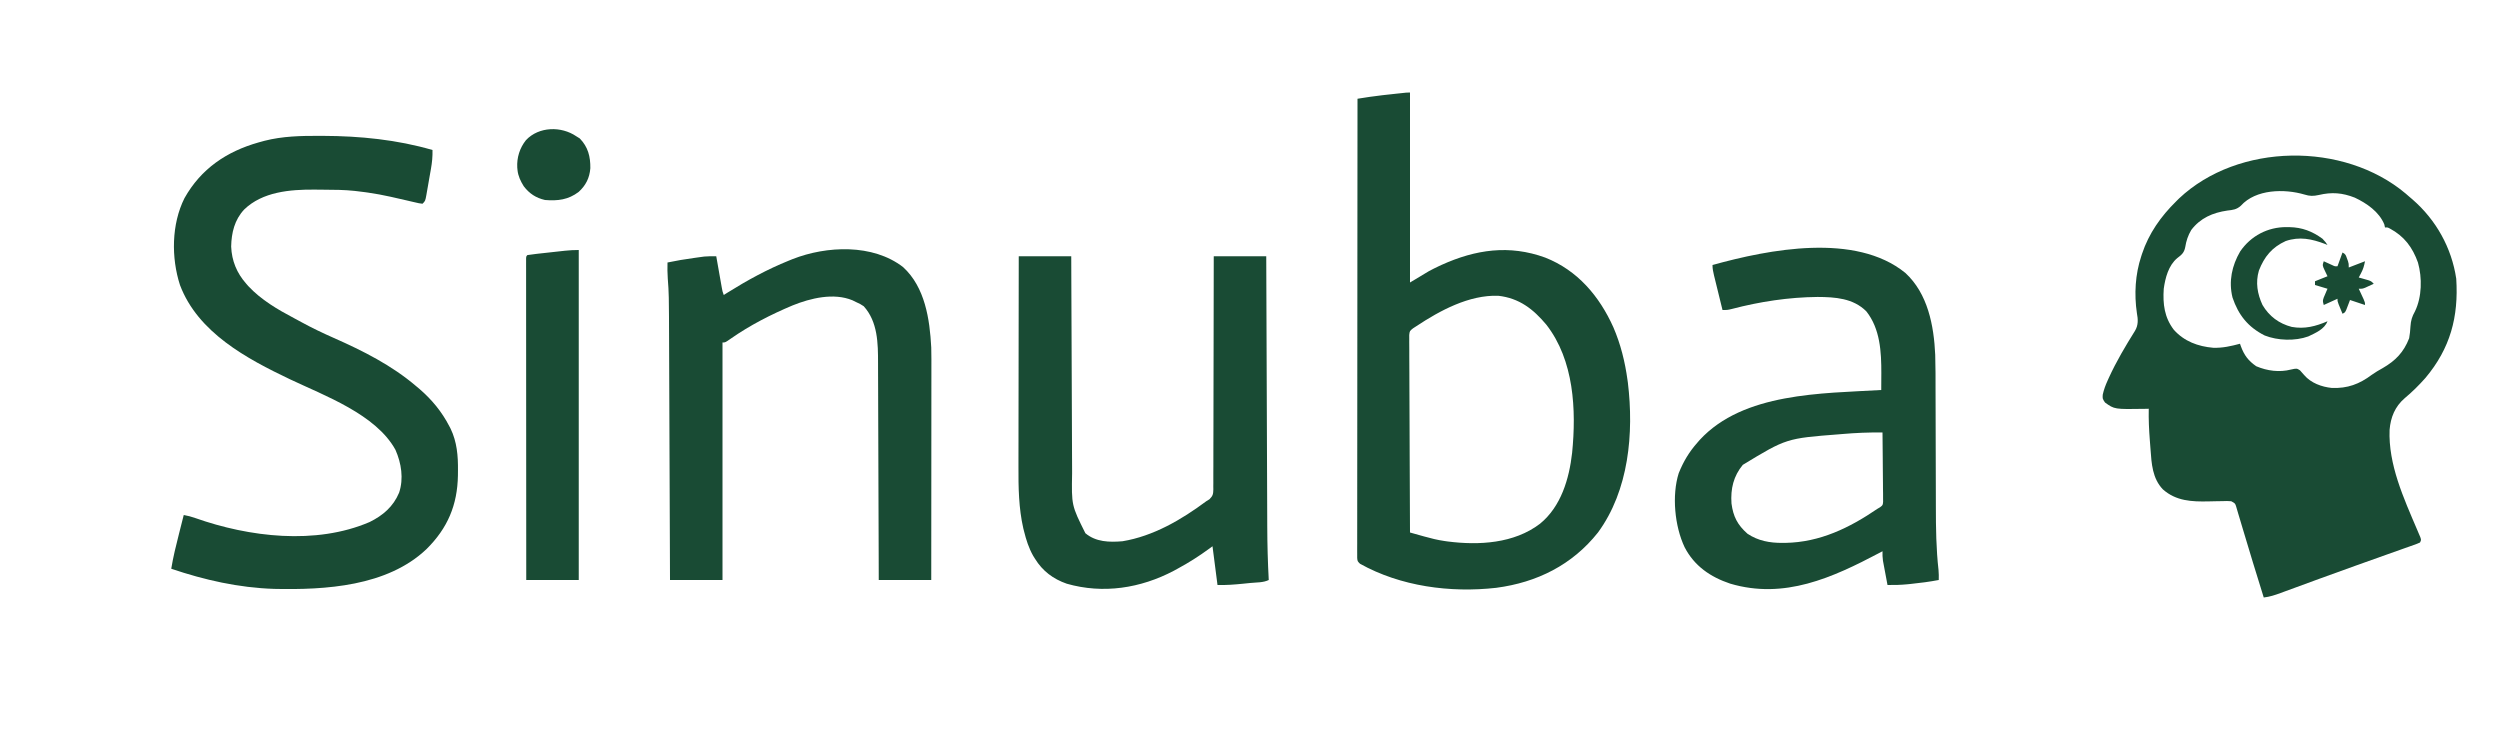
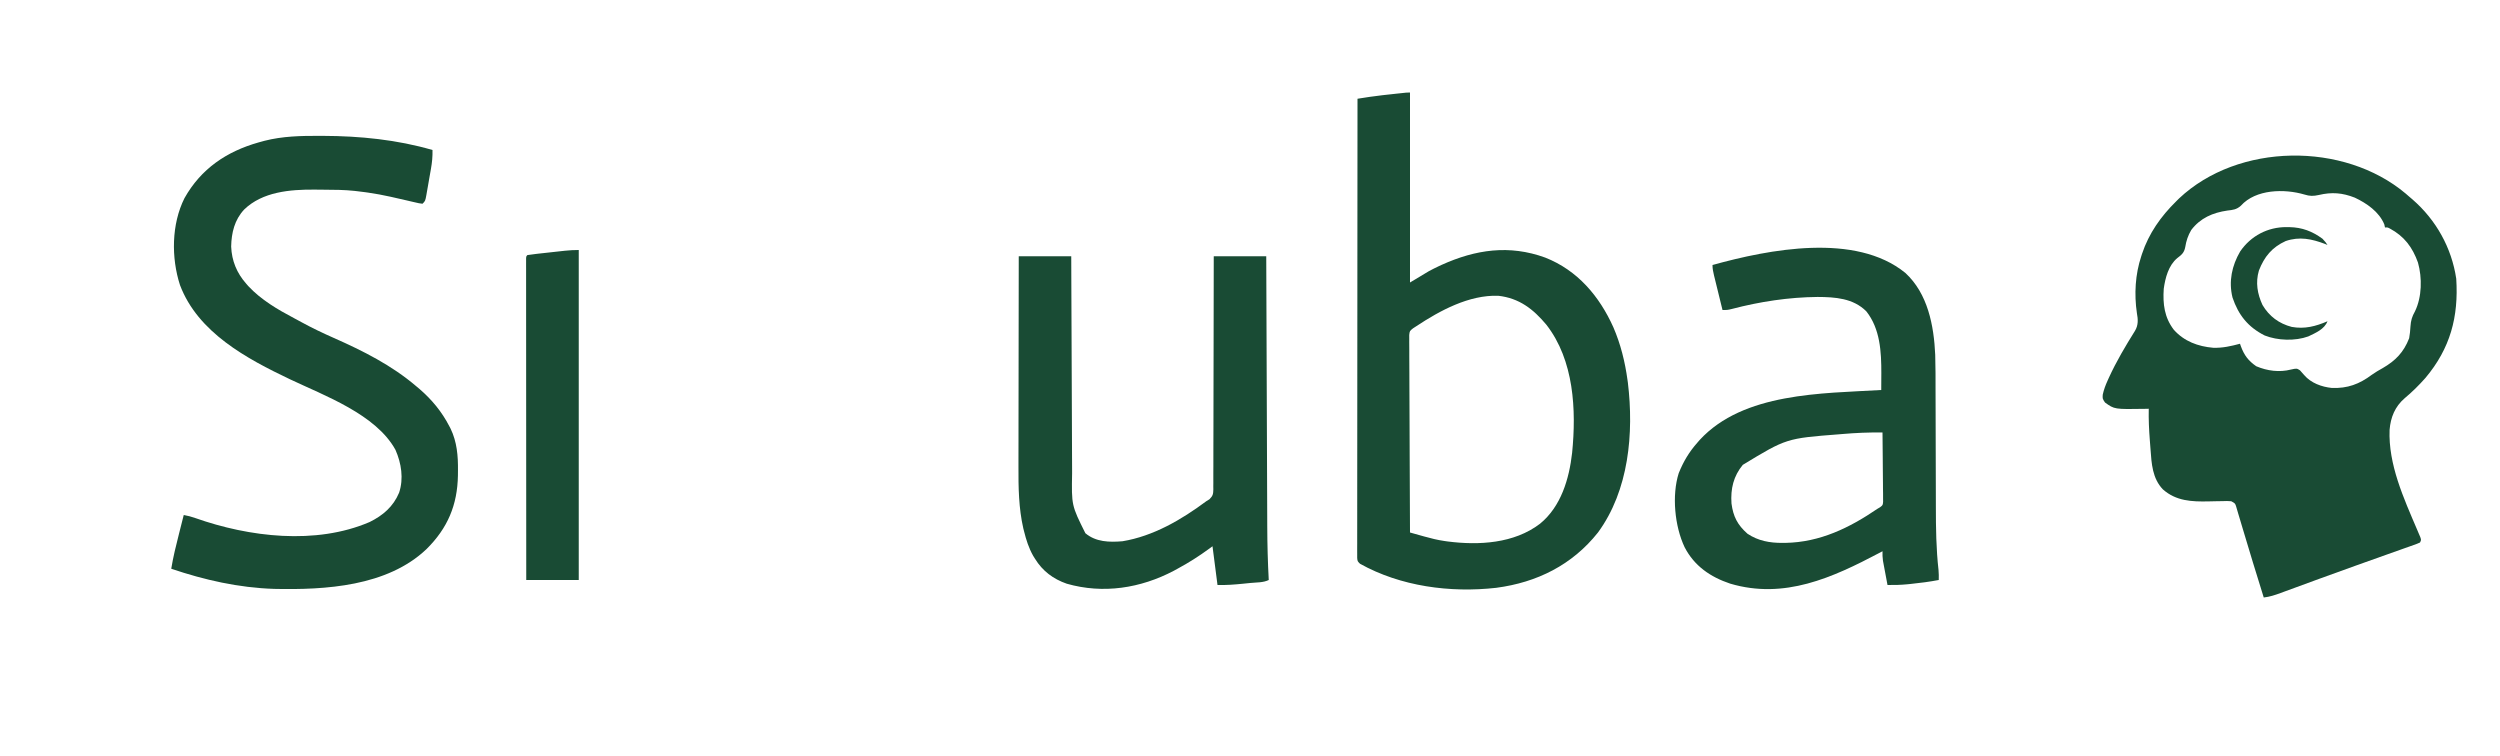
<svg xmlns="http://www.w3.org/2000/svg" version="1.1" width="2000" height="605">
  <path d="M0 0 C1.216 1.062 1.216 1.062 2.457 2.145 C3.905 3.376 3.905 3.376 5.383 4.633 C24.266 21.016 36.788 43.344 40.457 68.145 C42.402 98.724 35.686 123.794 15.848 147.445 C10.659 153.304 5.164 158.768 -0.855 163.77 C-8.53 170.408 -12.009 178.892 -12.863 188.895 C-14.018 216.64 -1.536 243.799 9.141 268.842 C9.589 269.905 10.038 270.967 10.5 272.062 C11.104 273.467 11.104 273.467 11.719 274.899 C12.457 277.145 12.457 277.145 11.457 279.145 C9.277 280.124 9.277 280.124 6.341 281.166 C5.236 281.562 4.13 281.958 2.991 282.367 C1.771 282.796 0.55 283.226 -0.707 283.668 C-1.991 284.126 -3.276 284.584 -4.56 285.044 C-8.036 286.285 -11.516 287.518 -14.996 288.75 C-20.825 290.815 -26.647 292.897 -32.47 294.975 C-34.713 295.775 -36.956 296.574 -39.2 297.372 C-49.091 300.897 -58.964 304.47 -68.824 308.082 C-70.105 308.551 -71.385 309.019 -72.666 309.488 C-77.523 311.266 -82.38 313.045 -87.233 314.833 C-90.546 316.053 -93.861 317.267 -97.176 318.48 C-98.145 318.84 -99.114 319.199 -100.112 319.569 C-104.583 321.2 -108.784 322.596 -113.543 323.145 C-119.354 304.613 -125.004 286.038 -130.556 267.428 C-130.806 266.591 -131.056 265.753 -131.313 264.891 C-131.782 263.322 -132.25 261.752 -132.717 260.182 C-133.131 258.796 -133.549 257.41 -133.972 256.027 C-134.504 254.273 -135.009 252.512 -135.512 250.75 C-136.376 247.845 -136.376 247.845 -139.543 246.145 C-142.843 245.916 -142.843 245.916 -146.633 246.055 C-148.072 246.075 -149.512 246.095 -150.951 246.115 C-153.202 246.158 -155.453 246.206 -157.703 246.261 C-171.12 246.563 -183.703 245.997 -194.223 236.652 C-202.62 227.92 -203.328 216.05 -204.126 204.593 C-204.293 202.214 -204.48 199.837 -204.672 197.459 C-205.33 189.009 -205.73 180.625 -205.543 172.145 C-206.536 172.168 -207.528 172.191 -208.551 172.215 C-232.985 172.611 -232.985 172.611 -240.543 167.145 C-242.543 164.145 -242.543 164.145 -242.359 160.926 C-241.494 156.918 -240.173 153.355 -238.48 149.645 C-238.169 148.95 -237.857 148.256 -237.536 147.541 C-231.532 134.364 -224.201 122.056 -216.539 109.786 C-213.829 105.321 -214.061 100.641 -215.031 95.617 C-217.258 80.505 -216.356 64.64 -211.543 50.145 C-211.339 49.514 -211.136 48.884 -210.926 48.235 C-205.446 31.791 -195.821 18.209 -183.543 6.145 C-182.806 5.408 -182.068 4.672 -181.309 3.914 C-133.921 -40.712 -49.462 -41.587 0 0 Z M-131.879 9.75 C-135.26 12.789 -138.258 13.11 -142.605 13.582 C-154.262 15.269 -164.242 19.515 -171.543 29.145 C-174.163 33.552 -175.536 37.795 -176.355 42.832 C-177.228 47.335 -179.17 48.931 -182.734 51.629 C-189.775 57.529 -192.315 67.414 -193.543 76.145 C-194.364 88.309 -193.043 99.08 -185.492 108.957 C-177.231 118.228 -166.079 122.334 -153.922 123.367 C-146.493 123.615 -139.691 122.054 -132.543 120.145 C-132.197 121.14 -132.197 121.14 -131.844 122.156 C-129.169 129.397 -125.922 133.724 -119.543 138.145 C-110.718 141.886 -101.01 143.172 -91.73 140.77 C-87.127 139.774 -87.127 139.774 -84.582 141.391 C-83.415 142.619 -82.291 143.89 -81.211 145.195 C-75.741 151.587 -67.246 154.66 -59.094 155.5 C-46.536 155.978 -37.038 152.447 -27.078 144.965 C-24.292 142.964 -21.412 141.316 -18.418 139.645 C-8.125 133.693 -1.591 126.982 2.77 115.77 C3.385 112.523 3.638 109.498 3.832 106.207 C4.163 101.436 5.093 98.413 7.402 94.301 C13.032 82.791 13.264 67.398 9.832 55.207 C5.489 43.001 -1.176 34.121 -12.625 27.992 C-14.498 27.01 -14.498 27.01 -16.543 27.145 C-16.729 26.32 -16.914 25.495 -17.105 24.645 C-21.243 14.572 -31.148 7.773 -40.715 3.254 C-50.723 -0.672 -59.156 -1.303 -69.543 1.145 C-73.91 2.11 -76.717 2.119 -80.98 0.77 C-96.922 -3.936 -119.894 -3.618 -131.879 9.75 Z " fill="#194B34" transform="translate(1924.543,154.855)" />
  <path d="M0 0 C0 50.16 0 100.32 0 152 C4.95 149.03 9.9 146.06 15 143 C17.732 141.547 20.388 140.159 23.188 138.875 C23.875 138.556 24.562 138.238 25.27 137.91 C52.589 125.571 79.44 121.611 108.171 132.071 C134.031 142.216 151.541 162.997 162.688 187.812 C168.523 201.328 172.014 215.436 174 230 C174.096 230.677 174.191 231.353 174.29 232.05 C179.192 272.541 175.099 318.299 150.367 352.016 C129.807 377.936 101.596 391.959 69 396.25 C32.276 400.409 -7.529 395.137 -40 377 C-42 375 -42 375 -42.248 372.379 C-42.248 371.256 -42.247 370.133 -42.246 368.975 C-42.25 367.683 -42.254 366.39 -42.258 365.058 C-42.252 363.609 -42.247 362.161 -42.241 360.713 C-42.241 359.185 -42.243 357.657 -42.246 356.129 C-42.25 351.915 -42.242 347.701 -42.232 343.487 C-42.224 338.948 -42.226 334.41 -42.228 329.871 C-42.229 322.003 -42.223 314.135 -42.211 306.266 C-42.195 294.889 -42.19 283.513 -42.187 272.136 C-42.183 253.68 -42.17 235.224 -42.151 216.768 C-42.133 198.836 -42.118 180.903 -42.11 162.971 C-42.109 161.867 -42.109 160.762 -42.108 159.624 C-42.106 154.082 -42.103 148.541 -42.101 142.999 C-42.08 96.999 -42.045 51 -42 5 C-39.915 4.677 -37.83 4.354 -35.745 4.031 C-34.584 3.852 -33.423 3.672 -32.227 3.487 C-28.789 2.968 -25.351 2.528 -21.895 2.148 C-20.144 1.955 -20.144 1.955 -18.357 1.758 C-17.188 1.631 -16.018 1.505 -14.812 1.375 C-12.994 1.174 -12.994 1.174 -11.139 0.969 C-2.296 0 -2.296 0 0 0 Z M5 187 C4.146 187.551 3.293 188.103 2.413 188.67 C-0.256 190.808 -0.256 190.808 -0.615 194.007 C-0.611 195.19 -0.606 196.374 -0.601 197.593 C-0.606 198.254 -0.61 198.915 -0.614 199.596 C-0.622 201.809 -0.595 204.02 -0.568 206.233 C-0.566 207.82 -0.567 209.407 -0.57 210.994 C-0.571 215.301 -0.542 219.609 -0.507 223.916 C-0.476 228.418 -0.473 232.919 -0.467 237.421 C-0.451 245.946 -0.41 254.47 -0.36 262.995 C-0.304 272.699 -0.277 282.404 -0.252 292.109 C-0.199 312.073 -0.111 332.036 0 352 C2.889 352.811 5.779 353.621 8.669 354.428 C9.484 354.657 10.298 354.886 11.137 355.122 C16.596 356.646 22.007 358.016 27.625 358.812 C28.434 358.929 29.242 359.045 30.075 359.165 C55.109 362.385 83.239 360.844 104 345 C120.826 331.27 127.351 309.114 129.695 288.285 C133.123 253.901 131.237 214.273 109.125 185.812 C98.624 173.263 87.423 164.521 70.621 162.617 C47.247 161.819 23.988 174.423 5 187 Z " fill="#194B34" transform="translate(1128,74)" />
  <path d="M0 0 C0.941 0.002 1.881 0.004 2.851 0.006 C32.28 0.101 61.964 3.065 90.312 11.312 C90.446 16.462 89.975 21.287 89.07 26.363 C88.878 27.473 88.878 27.473 88.681 28.606 C88.41 30.157 88.136 31.707 87.859 33.257 C87.436 35.634 87.028 38.013 86.621 40.393 C86.355 41.904 86.088 43.415 85.82 44.926 C85.699 45.637 85.578 46.349 85.454 47.082 C84.542 52.083 84.542 52.083 82.312 54.312 C79.465 53.945 79.465 53.945 75.82 53.082 C75.167 52.932 74.513 52.781 73.839 52.627 C72.434 52.303 71.03 51.975 69.627 51.642 C65.975 50.779 62.314 49.957 58.652 49.137 C57.93 48.974 57.207 48.812 56.462 48.645 C50.672 47.36 44.871 46.286 39 45.438 C38.263 45.33 37.527 45.223 36.768 45.113 C34.619 44.818 32.468 44.558 30.312 44.312 C29.544 44.22 28.775 44.127 27.983 44.031 C19.747 43.149 11.511 43.092 3.236 43.072 C0.779 43.063 -1.678 43.032 -4.135 43 C-23.661 42.869 -45.688 44.708 -60.359 58.934 C-68.052 67.179 -70.517 77.481 -70.758 88.547 C-70.293 99.987 -66.252 109.752 -58.688 118.312 C-58.149 118.933 -57.61 119.553 -57.055 120.191 C-46.75 131.233 -33.541 138.935 -20.308 145.92 C-18.315 146.979 -16.33 148.055 -14.35 149.138 C-5.963 153.71 2.554 157.787 11.291 161.641 C34.762 172.026 57.679 183.539 77.312 200.312 C78.193 201.047 79.073 201.782 79.98 202.539 C89.847 211.084 97.834 220.762 103.812 232.375 C104.127 232.975 104.441 233.574 104.764 234.192 C109.899 244.804 110.822 256.064 110.688 267.688 C110.677 268.962 110.667 270.237 110.657 271.551 C110.264 295.34 102.432 313.839 85.502 330.606 C54.067 360.478 4.522 363.341 -36.387 362.417 C-64.634 361.519 -92 355.351 -118.688 346.312 C-117.181 336.943 -114.9 327.812 -112.562 318.625 C-112.186 317.134 -111.81 315.642 -111.434 314.15 C-110.522 310.537 -109.606 306.924 -108.688 303.312 C-105.477 303.901 -102.482 304.654 -99.414 305.766 C-56.428 320.943 -3.12 327.463 40.004 308.941 C50.709 303.671 58.914 296.599 63.586 285.488 C67.363 274.176 65.402 261.936 60.688 251.188 C45.091 222.761 3.797 207.793 -23.746 194.714 C-58.268 178.269 -97.322 157.377 -111.691 119.391 C-118.772 97.511 -118.54 70.678 -108.102 49.832 C-94.937 26.375 -74.478 12.491 -48.719 5.218 C-47.925 5.001 -47.131 4.785 -46.312 4.562 C-45.595 4.364 -44.877 4.165 -44.138 3.96 C-29.615 0.24 -14.894 -0.06 0 0 Z " fill="#194B34" transform="translate(255.688,108.688)" />
  <path d="M0 0 C18.053 16.58 22.865 42.185 23.925 65.555 C24.225 75.298 24.194 85.049 24.19 94.796 C24.192 99.038 24.213 103.279 24.231 107.521 C24.272 117.355 24.291 127.19 24.308 137.024 C24.33 149.544 24.364 162.064 24.415 174.584 C24.431 178.781 24.443 182.977 24.445 187.174 C24.452 204.116 24.667 220.841 26.567 237.701 C26.813 240.368 26.818 243.012 26.75 245.688 C19.386 247.095 12.018 248.05 4.562 248.812 C3.732 248.9 2.902 248.987 2.046 249.078 C-3.412 249.615 -8.765 249.765 -14.25 249.688 C-14.924 246.126 -15.588 242.563 -16.25 239 C-16.441 237.993 -16.632 236.985 -16.828 235.947 C-17.009 234.971 -17.189 233.994 -17.375 232.988 C-17.543 232.093 -17.71 231.197 -17.883 230.275 C-18.247 227.707 -18.315 225.277 -18.25 222.688 C-19.019 223.095 -19.787 223.502 -20.579 223.922 C-58.284 243.838 -96.795 261.447 -140.133 248.586 C-155.916 243.302 -168.803 234.48 -176.559 219.457 C-184.509 202.689 -186.885 178.036 -181.285 160.273 C-177.546 150.934 -172.942 143.211 -166.25 135.688 C-165.378 134.674 -165.378 134.674 -164.488 133.641 C-129.438 95.625 -66.54 96.491 -19.25 93.688 C-19.228 90.232 -19.215 86.776 -19.203 83.32 C-19.197 82.356 -19.191 81.391 -19.184 80.398 C-19.141 63.227 -20.087 44.69 -31.25 30.688 C-41.754 20.244 -56.191 19.323 -70.188 19.25 C-93.286 19.465 -116.377 22.984 -138.715 28.84 C-142.25 29.688 -142.25 29.688 -146.25 29.688 C-147.394 25.044 -148.533 20.399 -149.668 15.753 C-150.055 14.173 -150.443 12.593 -150.832 11.013 C-151.391 8.742 -151.946 6.471 -152.5 4.199 C-152.675 3.493 -152.85 2.787 -153.03 2.059 C-153.727 -0.812 -154.25 -3.345 -154.25 -6.312 C-109.109 -18.859 -39.805 -32.408 0 0 Z M-50.75 128.938 C-51.532 129.003 -52.315 129.069 -53.121 129.137 C-95.138 132.393 -95.138 132.393 -130 153.562 C-137.481 162.611 -139.852 172.709 -139.062 184.438 C-137.684 194.908 -134.303 201.568 -126.25 208.688 C-117.766 214.37 -108.372 216.072 -98.312 216 C-97.498 215.996 -96.684 215.992 -95.845 215.987 C-68.24 215.487 -44.674 203.98 -22.25 188.688 C-21.56 188.282 -20.869 187.877 -20.158 187.459 C-18.012 185.818 -18.012 185.818 -17.769 183.125 C-17.778 182.101 -17.787 181.077 -17.796 180.023 C-17.796 178.281 -17.796 178.281 -17.797 176.505 C-17.817 175.251 -17.838 173.998 -17.859 172.707 C-17.868 170.782 -17.868 170.782 -17.877 168.819 C-17.892 165.41 -17.931 162.003 -17.975 158.595 C-18.016 155.116 -18.035 151.637 -18.055 148.158 C-18.098 141.334 -18.166 134.511 -18.25 127.688 C-29.156 127.508 -39.887 128.005 -50.75 128.938 Z " fill="#194B34" transform="translate(1524.25,218.312)" />
  <path d="M0 0 C13.86 0 27.72 0 42 0 C42.03 8.516 42.03 8.516 42.06 17.203 C42.127 35.983 42.205 54.762 42.288 73.542 C42.338 84.925 42.384 96.308 42.422 107.692 C42.455 117.619 42.495 127.546 42.543 137.472 C42.568 142.724 42.59 147.975 42.603 153.227 C42.616 158.18 42.638 163.134 42.667 168.087 C42.676 169.895 42.682 171.703 42.684 173.511 C42.205 199.301 42.205 199.301 53.293 221.566 C61.748 228.667 72.457 228.888 83 228 C107.598 223.953 130.268 210.71 150 196 C150.848 195.473 151.696 194.947 152.569 194.404 C155.308 191.695 155.596 190.244 155.672 186.458 C155.661 185.723 155.65 184.988 155.639 184.23 C155.648 183.442 155.656 182.655 155.665 181.844 C155.687 179.202 155.673 176.562 155.659 173.921 C155.668 172.029 155.679 170.137 155.691 168.244 C155.719 163.104 155.717 157.964 155.709 152.824 C155.706 147.453 155.731 142.083 155.753 136.712 C155.79 126.541 155.802 116.37 155.805 106.198 C155.81 94.619 155.843 83.04 155.878 71.461 C155.95 47.641 155.983 23.821 156 0 C169.86 0 183.72 0 198 0 C198.015 4.38 198.015 4.38 198.031 8.849 C198.126 35.718 198.226 62.586 198.331 89.454 C198.345 92.985 198.359 96.517 198.372 100.049 C198.375 100.752 198.378 101.455 198.381 102.179 C198.424 113.516 198.465 124.853 198.505 136.191 C198.545 147.85 198.59 159.51 198.637 171.169 C198.663 177.707 198.688 184.245 198.709 190.783 C198.729 196.953 198.753 203.124 198.78 209.294 C198.79 211.543 198.797 213.791 198.803 216.04 C198.843 230.386 199.235 244.674 200 259 C195.699 261.151 190.264 260.894 185.526 261.357 C183.469 261.559 181.413 261.77 179.357 261.982 C172.548 262.668 165.847 263.174 159 263 C157.605 252.674 156.277 242.341 155 232 C154.152 232.629 153.304 233.258 152.43 233.906 C144.251 239.902 135.929 245.198 127 250 C126.027 250.534 125.054 251.067 124.051 251.617 C97.446 265.628 67.485 270.305 38.402 261.969 C27.56 258.215 19.032 251.801 13 242 C12.499 241.197 11.997 240.394 11.48 239.566 C7.989 233.334 5.958 226.954 4.25 220.062 C4.051 219.284 3.853 218.506 3.648 217.704 C-0.05 201.606 -0.299 184.798 -0.227 168.358 C-0.226 166.503 -0.227 164.648 -0.228 162.792 C-0.229 157.831 -0.217 152.869 -0.203 147.908 C-0.19 142.695 -0.189 137.482 -0.187 132.269 C-0.181 122.431 -0.164 112.594 -0.144 102.756 C-0.122 91.541 -0.111 80.327 -0.101 69.113 C-0.08 46.075 -0.043 23.038 0 0 Z " fill="#194B34" transform="translate(815,205)" />
-   <path d="M0 0 C17.57 16.09 21.307 41.692 22.504 64.293 C22.672 70.475 22.631 76.66 22.617 82.843 C22.617 84.677 22.617 86.512 22.618 88.346 C22.618 93.287 22.612 98.229 22.605 103.17 C22.599 108.348 22.598 113.526 22.597 118.705 C22.594 128.493 22.586 138.282 22.576 148.07 C22.565 159.222 22.559 170.373 22.554 181.524 C22.544 204.447 22.525 227.37 22.504 250.293 C8.644 250.293 -5.216 250.293 -19.496 250.293 C-19.518 241.785 -19.518 241.785 -19.54 233.105 C-19.591 214.338 -19.657 195.571 -19.732 176.803 C-19.777 165.428 -19.816 154.052 -19.843 142.677 C-19.866 132.756 -19.899 122.835 -19.945 112.915 C-19.969 107.667 -19.987 102.42 -19.994 97.172 C-20 92.221 -20.02 87.27 -20.05 82.319 C-20.059 80.513 -20.063 78.707 -20.061 76.902 C-20.05 60.913 -20.234 43.831 -31.496 31.293 C-34.32 29.466 -34.32 29.466 -37.434 28.043 C-38.453 27.543 -39.473 27.043 -40.523 26.527 C-55.517 20.301 -74.033 24.815 -88.422 30.621 C-105.801 37.929 -122.534 46.491 -138.006 57.297 C-142.309 60.293 -142.309 60.293 -144.496 60.293 C-144.496 122.993 -144.496 185.693 -144.496 250.293 C-158.356 250.293 -172.216 250.293 -186.496 250.293 C-186.521 243.399 -186.546 236.505 -186.572 229.402 C-186.653 207.303 -186.739 185.205 -186.827 163.106 C-186.841 159.669 -186.855 156.232 -186.868 152.795 C-186.871 152.111 -186.874 151.427 -186.877 150.722 C-186.921 139.667 -186.961 128.613 -187.001 117.558 C-187.041 106.201 -187.086 94.844 -187.133 83.488 C-187.159 77.115 -187.184 70.741 -187.205 64.368 C-187.225 58.362 -187.249 52.355 -187.277 46.349 C-187.286 44.152 -187.294 41.955 -187.3 39.758 C-187.328 29.516 -187.381 19.34 -188.278 9.131 C-188.607 4.851 -188.585 0.583 -188.496 -3.707 C-181.464 -5.198 -174.431 -6.369 -167.309 -7.332 C-166.363 -7.466 -165.418 -7.6 -164.443 -7.738 C-163.518 -7.865 -162.594 -7.991 -161.641 -8.121 C-160.819 -8.234 -159.998 -8.347 -159.152 -8.463 C-155.924 -8.76 -152.735 -8.744 -149.496 -8.707 C-149.35 -7.875 -149.204 -7.042 -149.053 -6.184 C-148.509 -3.092 -147.962 -0 -147.415 3.091 C-147.178 4.428 -146.943 5.766 -146.708 7.104 C-146.37 9.028 -146.029 10.951 -145.688 12.875 C-145.483 14.032 -145.279 15.19 -145.069 16.382 C-144.551 19.341 -144.551 19.341 -143.496 22.293 C-142.44 21.627 -141.385 20.96 -140.297 20.273 C-124.59 10.454 -108.629 1.737 -91.434 -5.207 C-90.424 -5.616 -89.413 -6.026 -88.373 -6.448 C-61.209 -17.094 -24.205 -18.779 0 0 Z " fill="#194B34" transform="translate(722.496,213.707)" />
  <path d="M0 0 C0 87.12 0 174.24 0 264 C-13.86 264 -27.72 264 -42 264 C-42.023 231.022 -42.04 198.044 -42.051 165.066 C-42.052 161.177 -42.054 157.287 -42.055 153.398 C-42.055 152.624 -42.055 151.85 -42.056 151.052 C-42.06 138.498 -42.068 125.944 -42.077 113.39 C-42.086 100.518 -42.092 87.646 -42.094 74.774 C-42.095 66.824 -42.1 58.875 -42.108 50.926 C-42.114 44.841 -42.114 38.756 -42.113 32.671 C-42.113 30.167 -42.115 27.663 -42.119 25.159 C-42.124 21.757 -42.123 18.355 -42.12 14.953 C-42.123 13.948 -42.126 12.943 -42.129 11.908 C-42.127 11.004 -42.125 10.1 -42.123 9.168 C-42.123 8.382 -42.124 7.595 -42.124 6.785 C-42 5 -42 5 -41 4 C-38.4 3.626 -35.814 3.308 -33.203 3.027 C-32.024 2.896 -32.024 2.896 -30.822 2.763 C-29.154 2.578 -27.486 2.396 -25.818 2.216 C-23.274 1.94 -20.731 1.657 -18.188 1.373 C-16.568 1.195 -14.948 1.017 -13.328 0.84 C-12.57 0.755 -11.811 0.671 -11.03 0.584 C-7.308 0.185 -3.755 0 0 0 Z " fill="#194B34" transform="translate(463,200)" />
-   <path d="M0 0 C0.928 0.578 1.856 1.155 2.812 1.75 C9.475 8.603 11.377 16.274 11.273 25.574 C10.652 33.356 7.689 39.283 1.934 44.531 C-6.356 50.828 -14.787 51.824 -25 51 C-32.218 49.345 -37.523 45.882 -42 40 C-44.539 35.929 -46.53 31.817 -47 27 C-47.063 26.367 -47.126 25.734 -47.191 25.082 C-47.632 17.049 -45.226 9.371 -40.188 3.062 C-29.845 -7.856 -12.01 -8.165 0 0 Z " fill="#194B34" transform="translate(461,109)" />
  <path d="M0 0 C0.748 0.006 1.497 0.011 2.268 0.017 C12.411 0.239 20.467 3.312 28.688 9.312 C31.312 12.188 31.312 12.188 32.688 14.312 C32.069 14.044 31.45 13.776 30.812 13.5 C20.161 9.452 10.352 7.346 -0.766 11.152 C-11.764 16.162 -17.882 23.689 -22.188 34.75 C-24.991 44.32 -23.443 53.367 -19.312 62.312 C-13.939 71.389 -6.108 77.193 4.086 79.844 C14.372 81.697 23.245 79.404 32.688 75.312 C30.213 81.709 23.243 84.597 17.371 87.43 C6.788 91.295 -7.182 90.8 -17.57 86.699 C-30.914 79.951 -38.57 70.345 -43.312 56.312 C-46.495 43.421 -43.795 30.824 -37.188 19.5 C-28.67 6.989 -15.023 -0.119 0 0 Z " fill="#194B34" transform="translate(1829.312,181.688)" />
-   <path d="M0 0 C2.565 1.283 2.665 2.228 3.625 4.875 C4.016 5.923 4.016 5.923 4.414 6.992 C5 9 5 9 5 12 C9.29 10.35 13.58 8.7 18 7 C17.23 10.85 16.674 13.008 14.938 16.312 C14.394 17.359 14.394 17.359 13.84 18.426 C13.563 18.945 13.286 19.465 13 20 C13.699 20.193 14.397 20.387 15.117 20.586 C16.027 20.846 16.937 21.107 17.875 21.375 C19.232 21.758 19.232 21.758 20.617 22.148 C23 23 23 23 25 25 C23.566 25.674 22.127 26.339 20.688 27 C19.487 27.557 19.487 27.557 18.262 28.125 C16 29 16 29 13 29 C13.541 30.156 13.541 30.156 14.094 31.336 C14.558 32.339 15.022 33.342 15.5 34.375 C15.964 35.373 16.428 36.37 16.906 37.398 C18 40 18 40 18 42 C14 40.667 10 39.333 6 38 C5.734 38.71 5.469 39.421 5.195 40.152 C4.842 41.071 4.489 41.991 4.125 42.938 C3.777 43.854 3.429 44.771 3.07 45.715 C2 48 2 48 0 49 C-0.671 47.377 -1.337 45.751 -2 44.125 C-2.371 43.22 -2.743 42.315 -3.125 41.383 C-4 39 -4 39 -4 37 C-9.445 39.475 -9.445 39.475 -15 42 C-16.236 38.292 -15.568 37.325 -14.062 33.812 C-13.682 32.911 -13.302 32.01 -12.91 31.082 C-12.61 30.395 -12.309 29.708 -12 29 C-15.3 28.01 -18.6 27.02 -22 26 C-22 25.01 -22 24.02 -22 23 C-18.7 21.68 -15.4 20.36 -12 19 C-12.681 17.577 -13.361 16.154 -14.062 14.688 C-16.125 10.375 -16.125 10.375 -15 7 C-14.374 7.289 -13.747 7.577 -13.102 7.875 C-12.284 8.246 -11.467 8.617 -10.625 9 C-9.407 9.557 -9.407 9.557 -8.164 10.125 C-6.08 11.125 -6.08 11.125 -4 11 C-2.68 7.37 -1.36 3.74 0 0 Z " fill="#194B34" transform="translate(1874,202)" />
</svg>